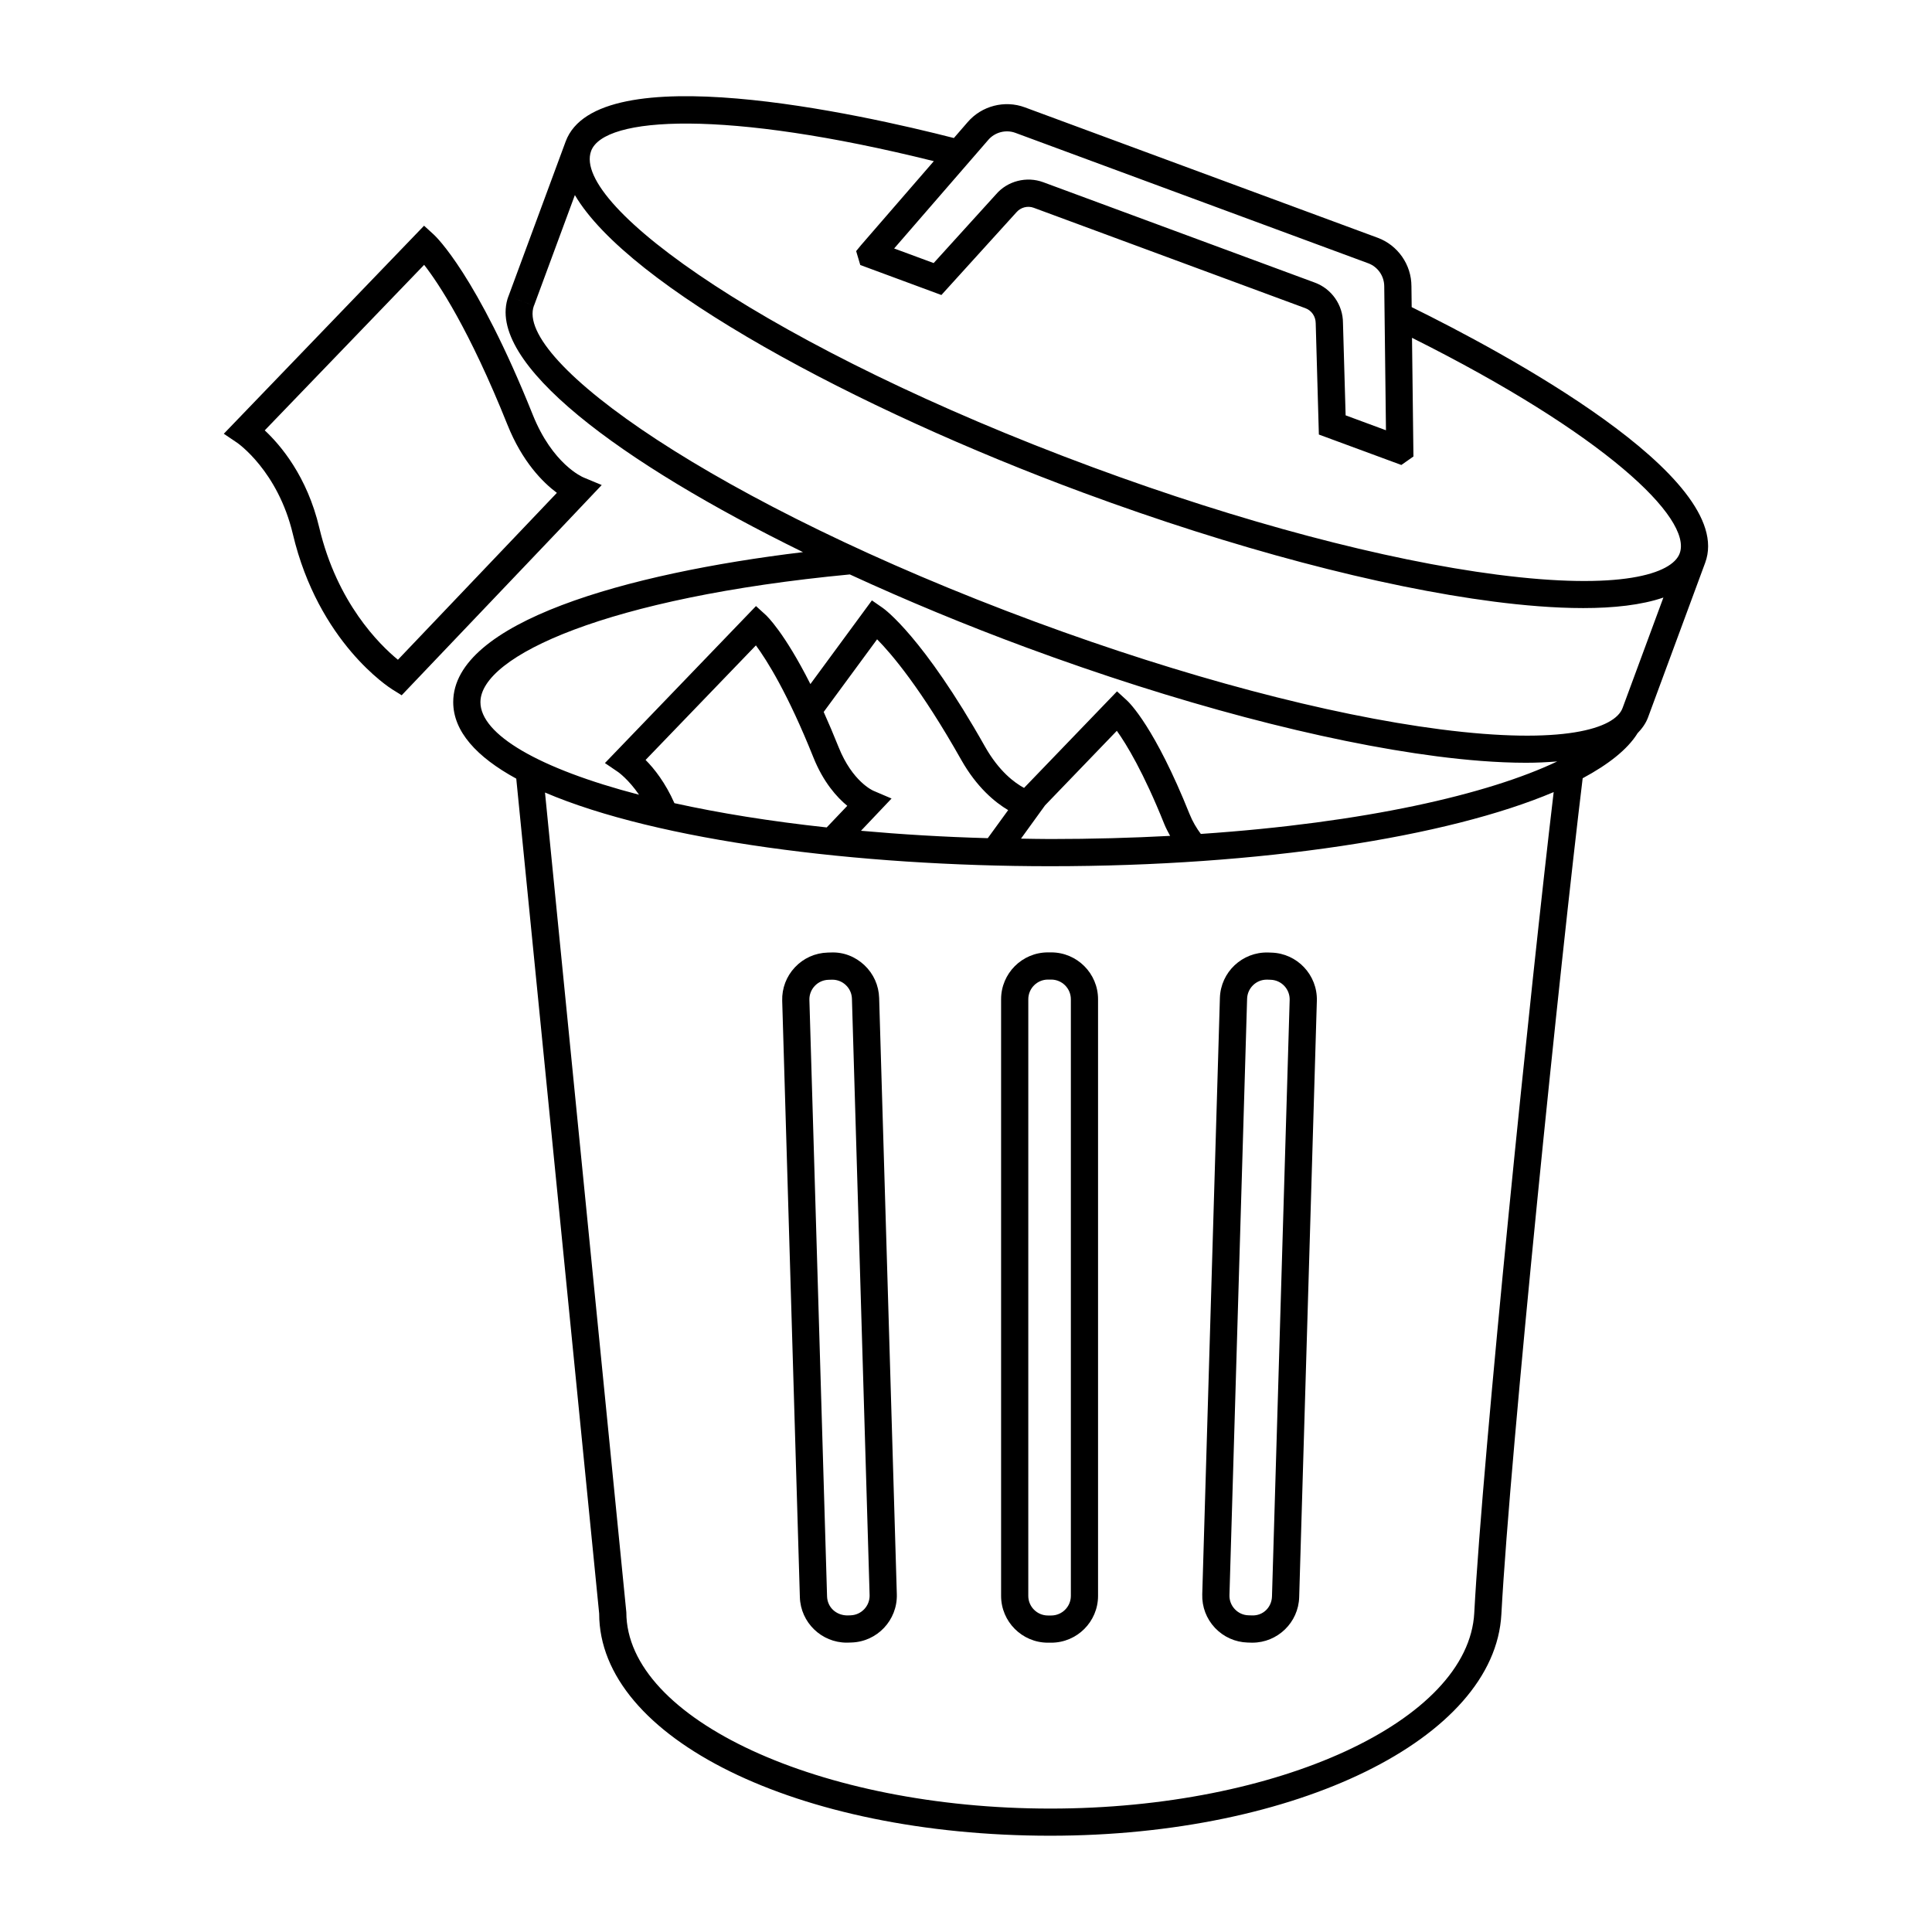
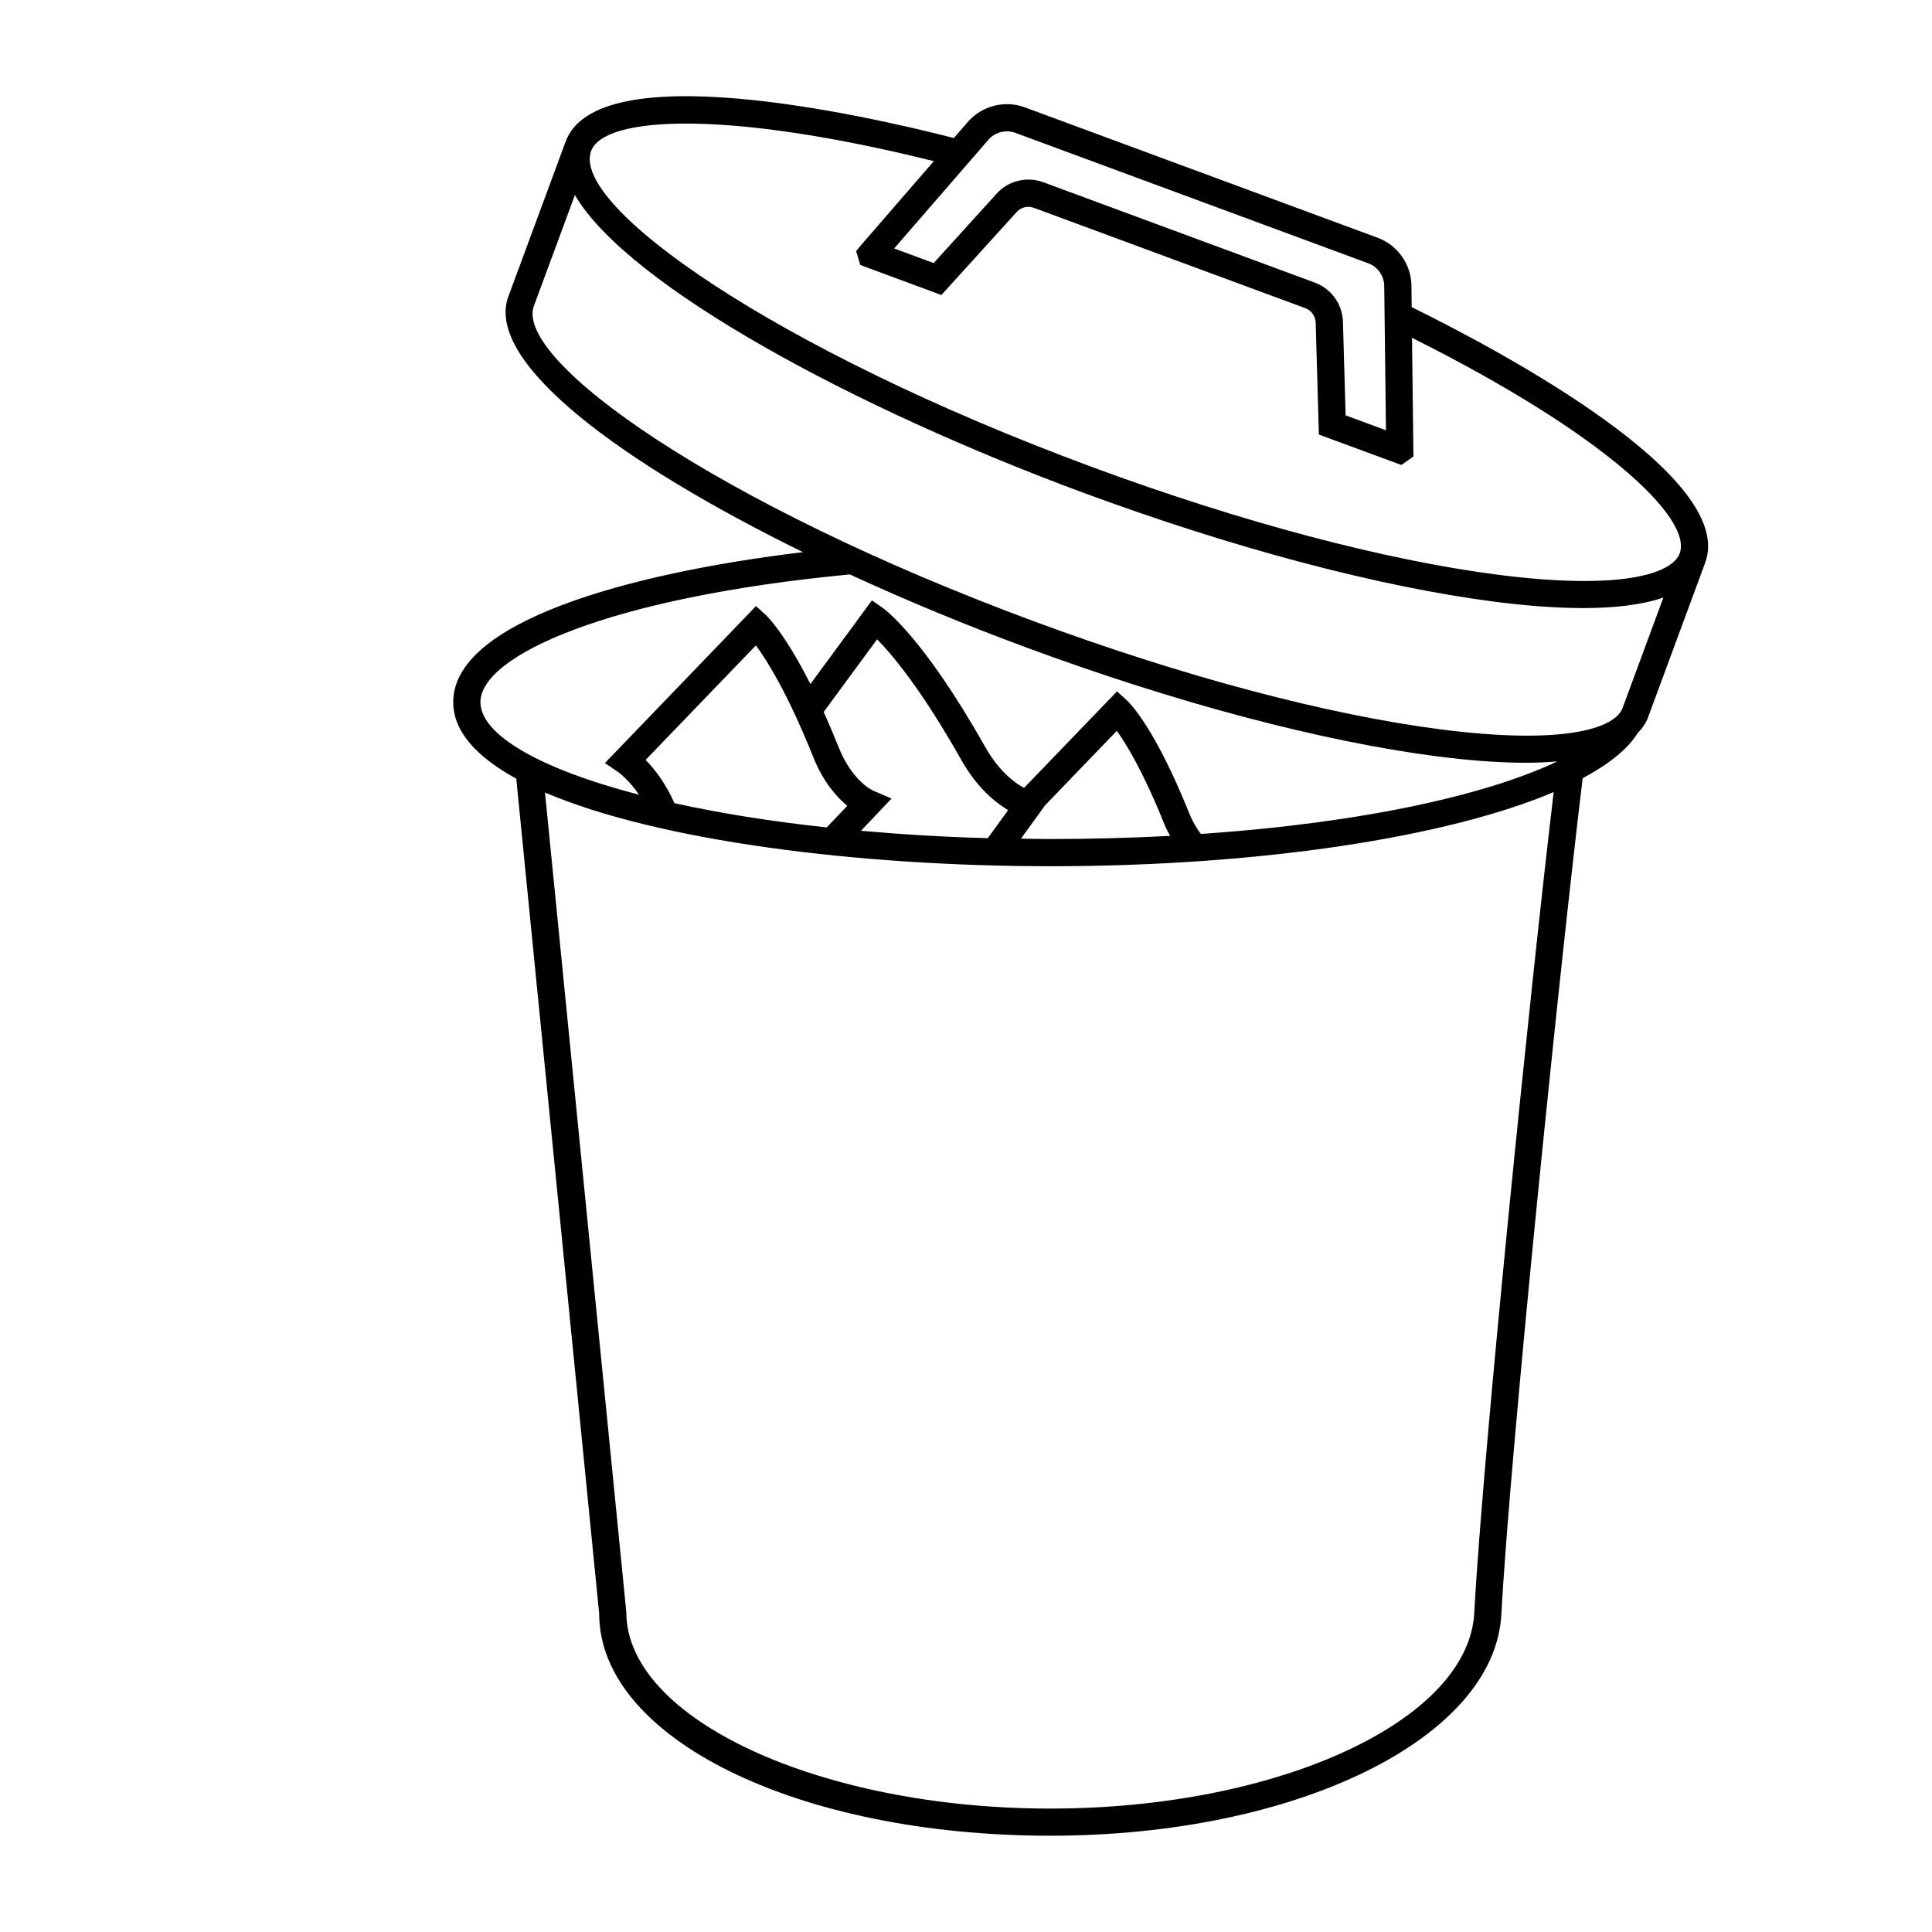
<svg xmlns="http://www.w3.org/2000/svg" fill="#000000" width="800px" height="800px" version="1.1" viewBox="144 144 512 512">
  <g>
-     <path d="m409.3 408.81v158.11c0 6.844 5.57 12.41 12.41 12.41h0.867c6.852 0 12.418-5.57 12.418-12.41v-158.11c0-6.848-5.57-12.418-12.418-12.418h-0.867c-6.84 0-12.41 5.57-12.41 12.418zm18.488 0v158.11c0 2.867-2.336 5.203-5.211 5.203h-0.867c-2.867 0-5.203-2.336-5.203-5.203l0.004-158.11c0-2.871 2.336-5.211 5.203-5.211h0.867c2.867 0 5.207 2.34 5.207 5.211z" />
-     <path d="m474.64 579.29 0.879 0.027c0.125 0 0.246 0.008 0.367 0.008 6.68 0 12.215-5.336 12.41-12.051l4.684-158.05c0.195-6.848-5.211-12.574-12.031-12.77l-0.887-0.031c-6.856-0.188-12.574 5.195-12.777 12.051l-4.676 158.04c-0.098 3.316 1.098 6.477 3.371 8.891 2.285 2.406 5.359 3.789 8.66 3.887zm-0.145-170.61c0.086-2.824 2.402-5.062 5.188-5.062h0.156l0.887 0.031c2.867 0.082 5.133 2.484 5.047 5.356l-4.684 158.05c-0.078 2.867-2.332 5.195-5.352 5.047l-0.871-0.027c-1.395-0.035-2.684-0.621-3.633-1.633-0.957-1.008-1.457-2.332-1.414-3.723z" />
-     <path d="m373.09 399.79c-2.414-2.269-5.547-3.523-8.895-3.371l-0.855 0.023c-3.316 0.098-6.391 1.477-8.672 3.894-2.273 2.414-3.473 5.57-3.375 8.879l4.68 158.05c0.199 6.715 5.734 12.051 12.41 12.051 0.121 0 0.242-0.008 0.367-0.008l0.871-0.027c6.84-0.195 12.242-5.926 12.047-12.777l-4.684-158.04c-0.102-3.312-1.48-6.394-3.894-8.672zm-3.691 172.29-0.867 0.027c-2.984-0.035-5.269-2.184-5.352-5.047l-4.68-158.05c-0.043-1.387 0.461-2.715 1.414-3.723 0.949-1.012 2.242-1.59 3.644-1.633l0.855-0.023c0.055-0.004 0.105-0.004 0.16-0.004 1.336 0 2.594 0.5 3.57 1.418 1.012 0.953 1.59 2.242 1.629 3.637l4.684 158.04c0.082 2.871-2.18 5.273-5.059 5.356z" />
    <path d="m518.11 225.39-0.066-5.555c-0.008-5.703-3.609-10.859-8.953-12.828l-93.504-34.562c-5.336-1.977-11.426-0.402-15.141 3.91l-3.66 4.223c-24.566-6.289-94.438-21.934-102.89 0.938l-15.148 40.992 6.766 2.5 10.832-29.316c14.23 24.234 74.406 56.586 134.79 78.902 39.676 14.664 78.332 24.91 108.84 28.848 7.617 0.98 15.848 1.703 23.609 1.703 7.961 0 15.402-0.785 21.23-2.793l-10.82 29.277c-2.027 5.484-15.777 9.844-48.25 5.656-29.988-3.871-68.082-13.98-107.27-28.461-85.012-31.418-138.3-69.391-132.98-83.82l-6.762-2.5c-6.461 17.484 29.824 44.156 78.062 67.816-46.879 5.656-92.691 18.57-92.691 39.738 0 7.762 6.184 14.539 16.707 20.289l21.973 221.27c0 33.008 52.512 58.867 119.55 58.867 65.273 0 117.78-25.773 119.54-58.672 2.359-43.742 15.758-174.09 21.547-221.57 6.801-3.652 11.824-7.606 14.477-11.816l-0.023-0.016c1.219-1.262 2.258-2.641 2.867-4.293l15.148-40.992c8.434-22.777-54.23-56.141-77.789-67.738zm-246.79 104.68c0-12.227 33.637-27.734 97.891-33.84 15.023 6.926 30.887 13.492 46.766 19.359 39.676 14.664 78.332 24.91 108.84 28.848 7.617 0.98 15.848 1.703 23.609 1.703 2.844 0 5.586-0.137 8.254-0.352-18.277 8.707-50.973 16.262-94.449 19.211-1.145-1.539-2.18-3.258-2.992-5.281-9.188-22.938-15.895-29.469-16.629-30.137l-2.59-2.363-24.637 25.586c-2.473-1.332-6.629-4.356-10.371-10.988-16.422-29.113-26.641-36.41-27.066-36.707l-2.883-2-16.301 22.176c-6.926-13.727-11.566-18.074-11.824-18.309l-2.594-2.363-40.035 41.605 3.531 2.402c0.043 0.027 2.75 1.961 5.508 5.992-26.562-6.918-42.031-15.973-42.031-24.543zm51.406 26.777c-2.363-5.363-5.363-9.184-7.641-11.453l29.238-30.359c2.926 3.965 8.453 12.746 15.234 29.684 2.637 6.574 6.207 10.551 8.98 12.832l-5.453 5.727c-15.016-1.625-28.566-3.824-40.359-6.43zm52.766-3.273c-0.23-0.094-5.613-2.481-9.238-11.539-1.371-3.426-2.699-6.535-3.969-9.359l14.156-19.254c3.82 3.863 11.629 13.027 22.297 31.945 4.133 7.32 8.961 11.266 12.434 13.324l-5.402 7.434c-11.812-0.32-23-1.012-33.602-1.961l8.102-8.547zm45.453 3.859 19.027-19.762c2.547 3.562 7.074 10.984 12.586 24.734 0.445 1.109 1 2.094 1.535 3.109-10.09 0.531-20.676 0.836-31.801 0.836-2.625 0-5.144-0.07-7.723-0.102zm113.75 214.01c-1.535 28.59-51.934 51.848-112.35 51.848-60.895 0-112.34-23.652-112.36-52.016l-21.555-217.25c29.887 12.797 82.926 19.531 133.87 19.531 55.816 0 105.32-7.715 133.44-19.645-6.055 50.852-18.762 174.99-21.047 217.53zm-128.8-390.36 0.008-0.012c1.762-2.047 4.672-2.793 7.184-1.863l93.504 34.562c2.535 0.934 4.238 3.375 4.246 6.113l0.457 38.141-10.691-3.953-0.703-24.516c-0.008-4.731-3-9.016-7.434-10.652l-71.984-26.609c-4.441-1.645-9.496-0.328-12.508 3.184l-16.547 18.238-10.469-3.867zm135 115.22c-29.988-3.871-68.082-13.98-107.27-28.461-84.984-31.414-138.27-69.371-132.98-83.805l0.004-0.012h-0.004c3.422-9.238 35.668-11.055 90.828 2.684l-19.305 22.273-1.281 1.562 1.094 3.684 21.496 7.953 19.879-21.914c1.133-1.324 3-1.805 4.609-1.195l71.984 26.609c1.625 0.598 2.719 2.168 2.727 4l0.836 29.477 21.859 8.066 3.203-2.246-0.379-31.453c50.992 25.48 74.367 47.844 70.938 57.129-2.023 5.477-15.766 9.84-48.246 5.648z" />
-     <path d="m303.46 272.54-4.836-2.016c-0.332-0.141-8.203-3.547-13.438-16.617-14.867-37.105-25.758-47.309-26.215-47.727l-2.59-2.363-53.07 55.133 3.555 2.398c0.105 0.074 10.777 7.441 14.746 24.191 6.797 28.695 25.551 40.66 26.344 41.16l2.492 1.555 42.715-44.844zm-15.516 5.894-38.492 40.406c-4.875-4-16.109-15.043-20.832-34.965-3.227-13.645-10.27-21.918-14.461-25.824l42.242-43.867c3.793 4.863 11.934 17.059 22.09 42.406 3.922 9.781 9.332 15.219 13.09 18.023l-3.644 3.824z" />
  </g>
</svg>